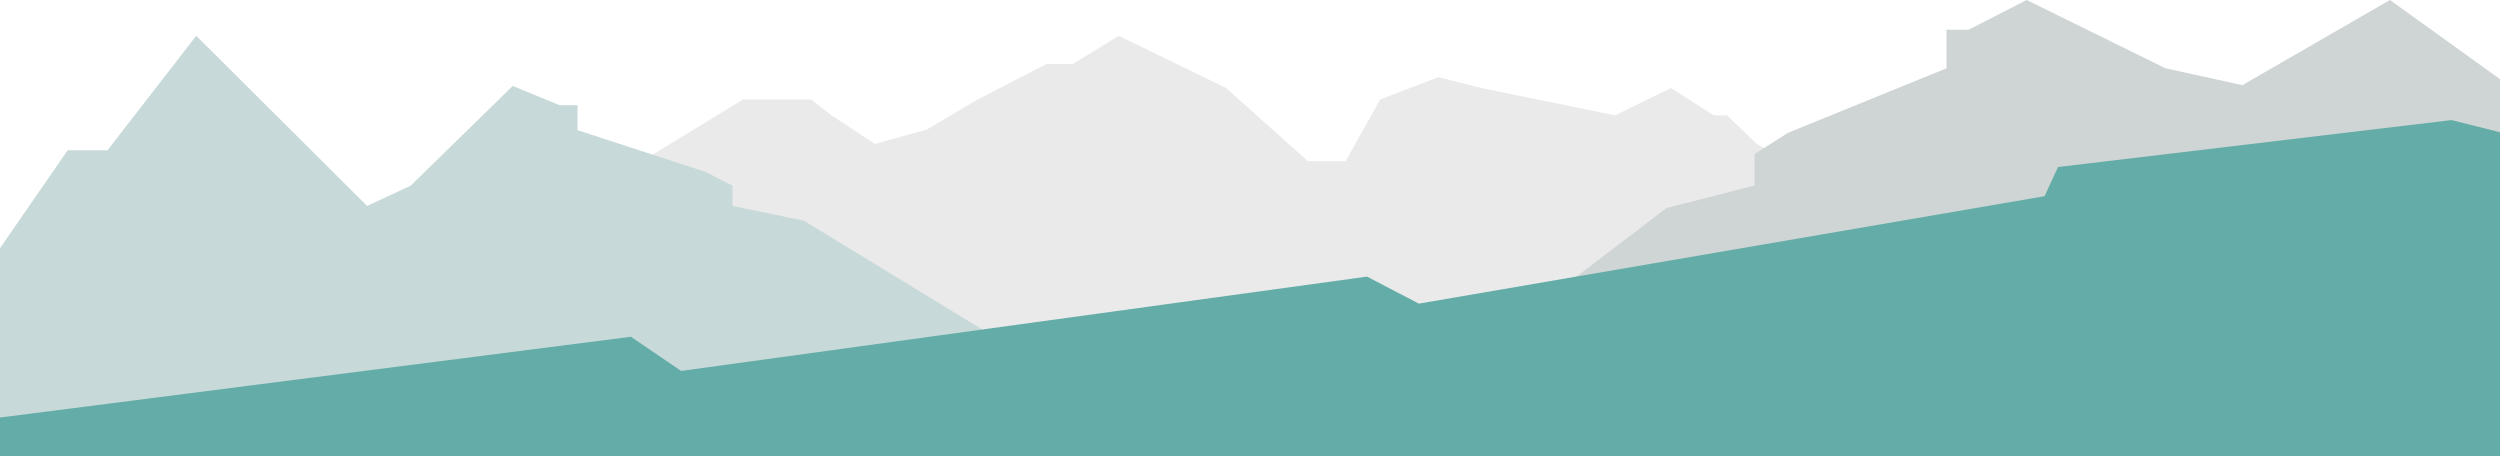
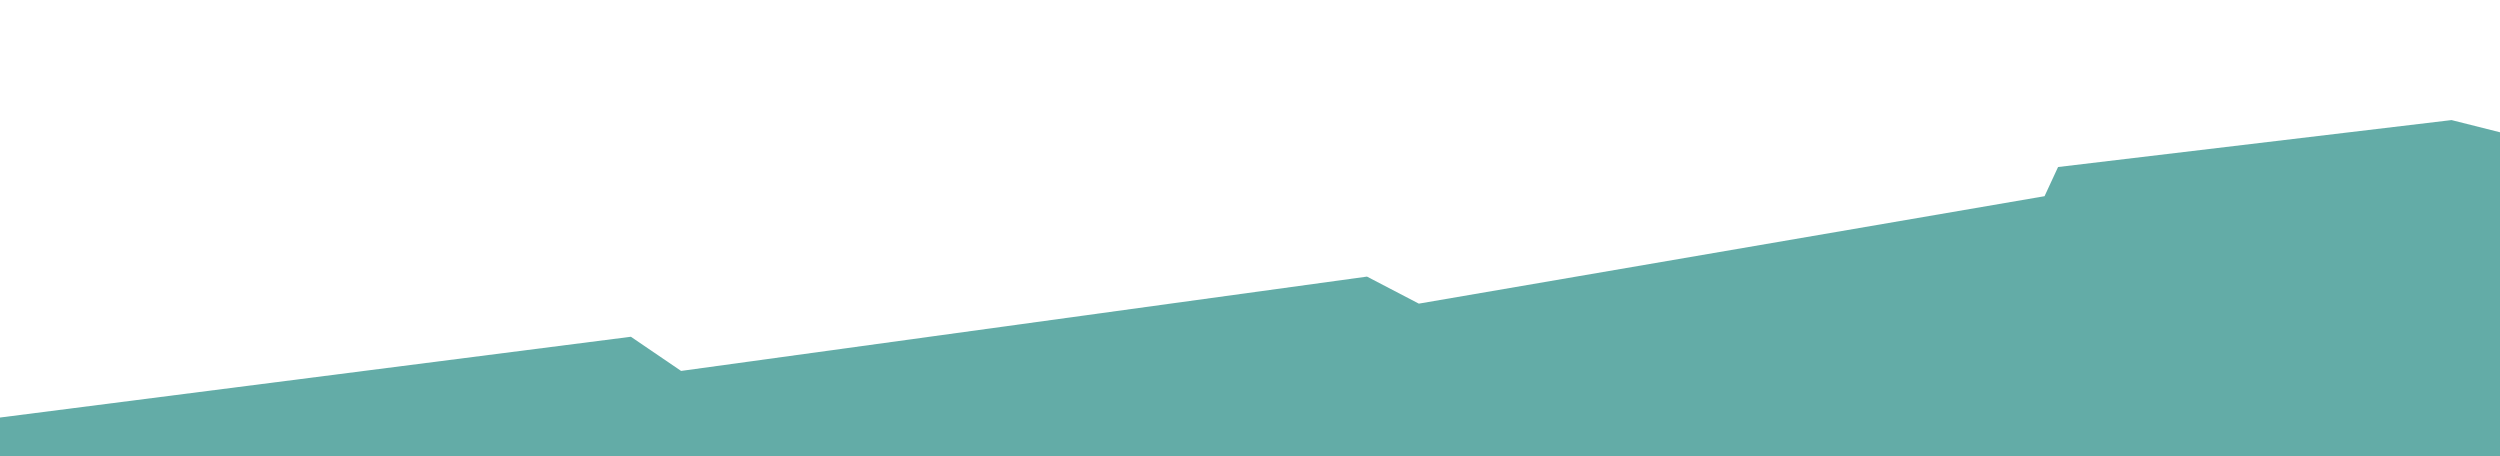
<svg xmlns="http://www.w3.org/2000/svg" id="Ebene_2" viewBox="0 0 1920 350.54">
  <defs>
    <style>.cls-1{fill:none;}.cls-2{fill:#eaeaea;}.cls-3{fill:#ced5d4;}.cls-4{fill:#c7d9d8;}.cls-5{fill:#63aca7;}</style>
  </defs>
  <g id="Ebene_1-2">
    <g>
-       <path id="Pfad_1004" class="cls-2" d="m316.14,332.37l136.32-183.94,118.27-72.06h52.12l15.7,12.2,33.38,21.96,39.87-11.05,39.05-23.11,52.9-27.25h20.21l35.27-21.62,82.39,40.07,62.86,56.22h28.94l26.53-47.41,44.87-17.14,32.69,8.34,102.87,21,42.87-21,32.95,21h10.23l22.7,21.96,50.34,27.79,73.89,87.84,50.79,92.37-1207.99,13.84Z" />
-       <polygon class="cls-1" points="902.61 350.54 0 350.54 0 190.62 51.94 115.42 82.54 115.42 150.72 27.49 281.98 158.19 315.42 142.57 393.77 66.01 429.75 80.79 443.53 80.79 443.53 99.96 541.86 132.03 562.56 142.57 562.56 158.19 617.25 169.43 789.27 274.33 902.61 350.54" />
-       <polygon class="cls-4" points="902.61 350.54 0 350.54 0 190.62 51.94 115.42 82.54 115.42 150.72 27.49 281.98 158.19 315.42 142.57 393.77 66.01 429.75 80.79 443.53 80.79 443.53 99.96 541.86 132.03 562.56 142.57 562.56 158.19 617.25 169.43 789.27 274.33 902.61 350.54" />
-       <polygon class="cls-1" points="1920 60.78 1920 350.54 1032.8 350.54 1066.92 321.9 1279.85 159.81 1347.53 142.45 1347.53 118.3 1373.15 102.02 1494.87 52.46 1494.87 22.84 1511.91 22.84 1556.45 0 1663.15 52.46 1722.12 65.39 1835.49 0 1920 60.78" />
-       <polygon class="cls-3" points="1920 60.78 1920 350.54 1032.8 350.54 1066.92 321.9 1279.85 159.81 1347.53 142.45 1347.53 118.3 1373.15 102.02 1494.87 52.46 1494.87 22.84 1511.91 22.84 1556.45 0 1663.15 52.46 1722.12 65.39 1835.49 0 1920 60.78" />
      <polygon class="cls-5" points="1920 101.59 1920 350.54 0 350.54 0 320.67 484.52 258.63 523.08 284.87 1049.84 212.43 1089.67 233.19 1570.21 150.68 1580.59 128.27 1882.78 92.22 1920 101.59" />
    </g>
  </g>
</svg>